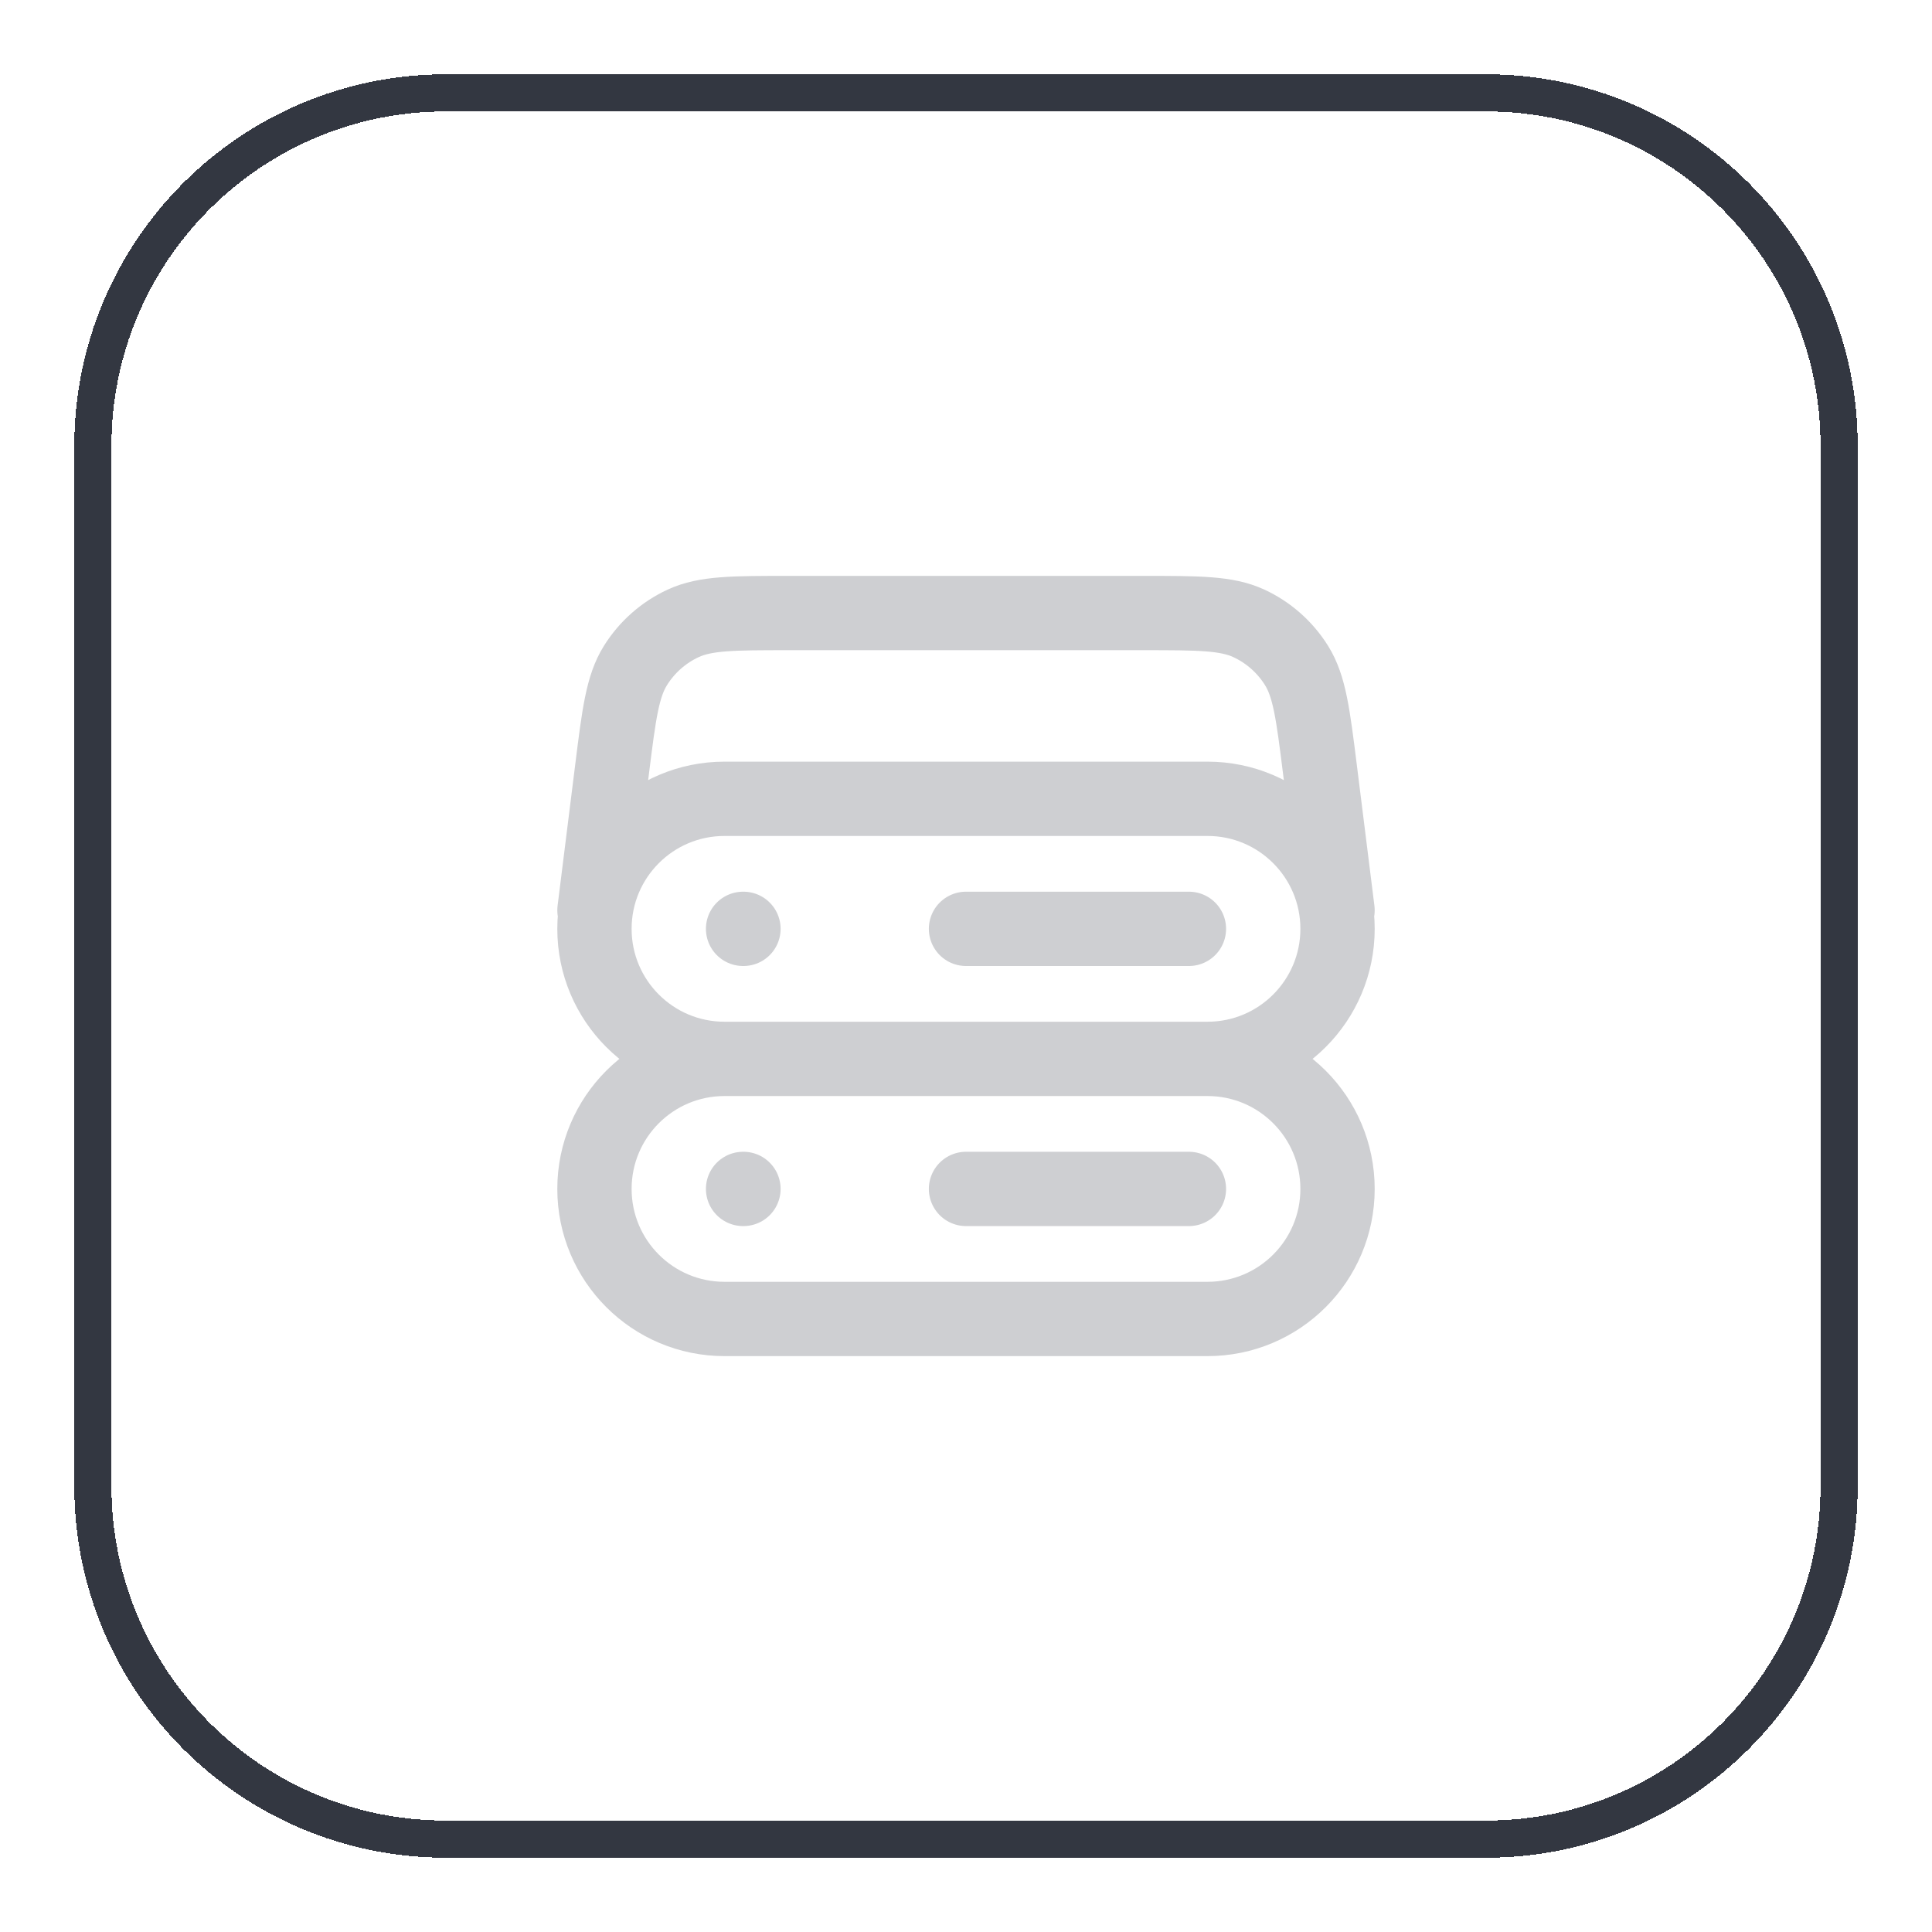
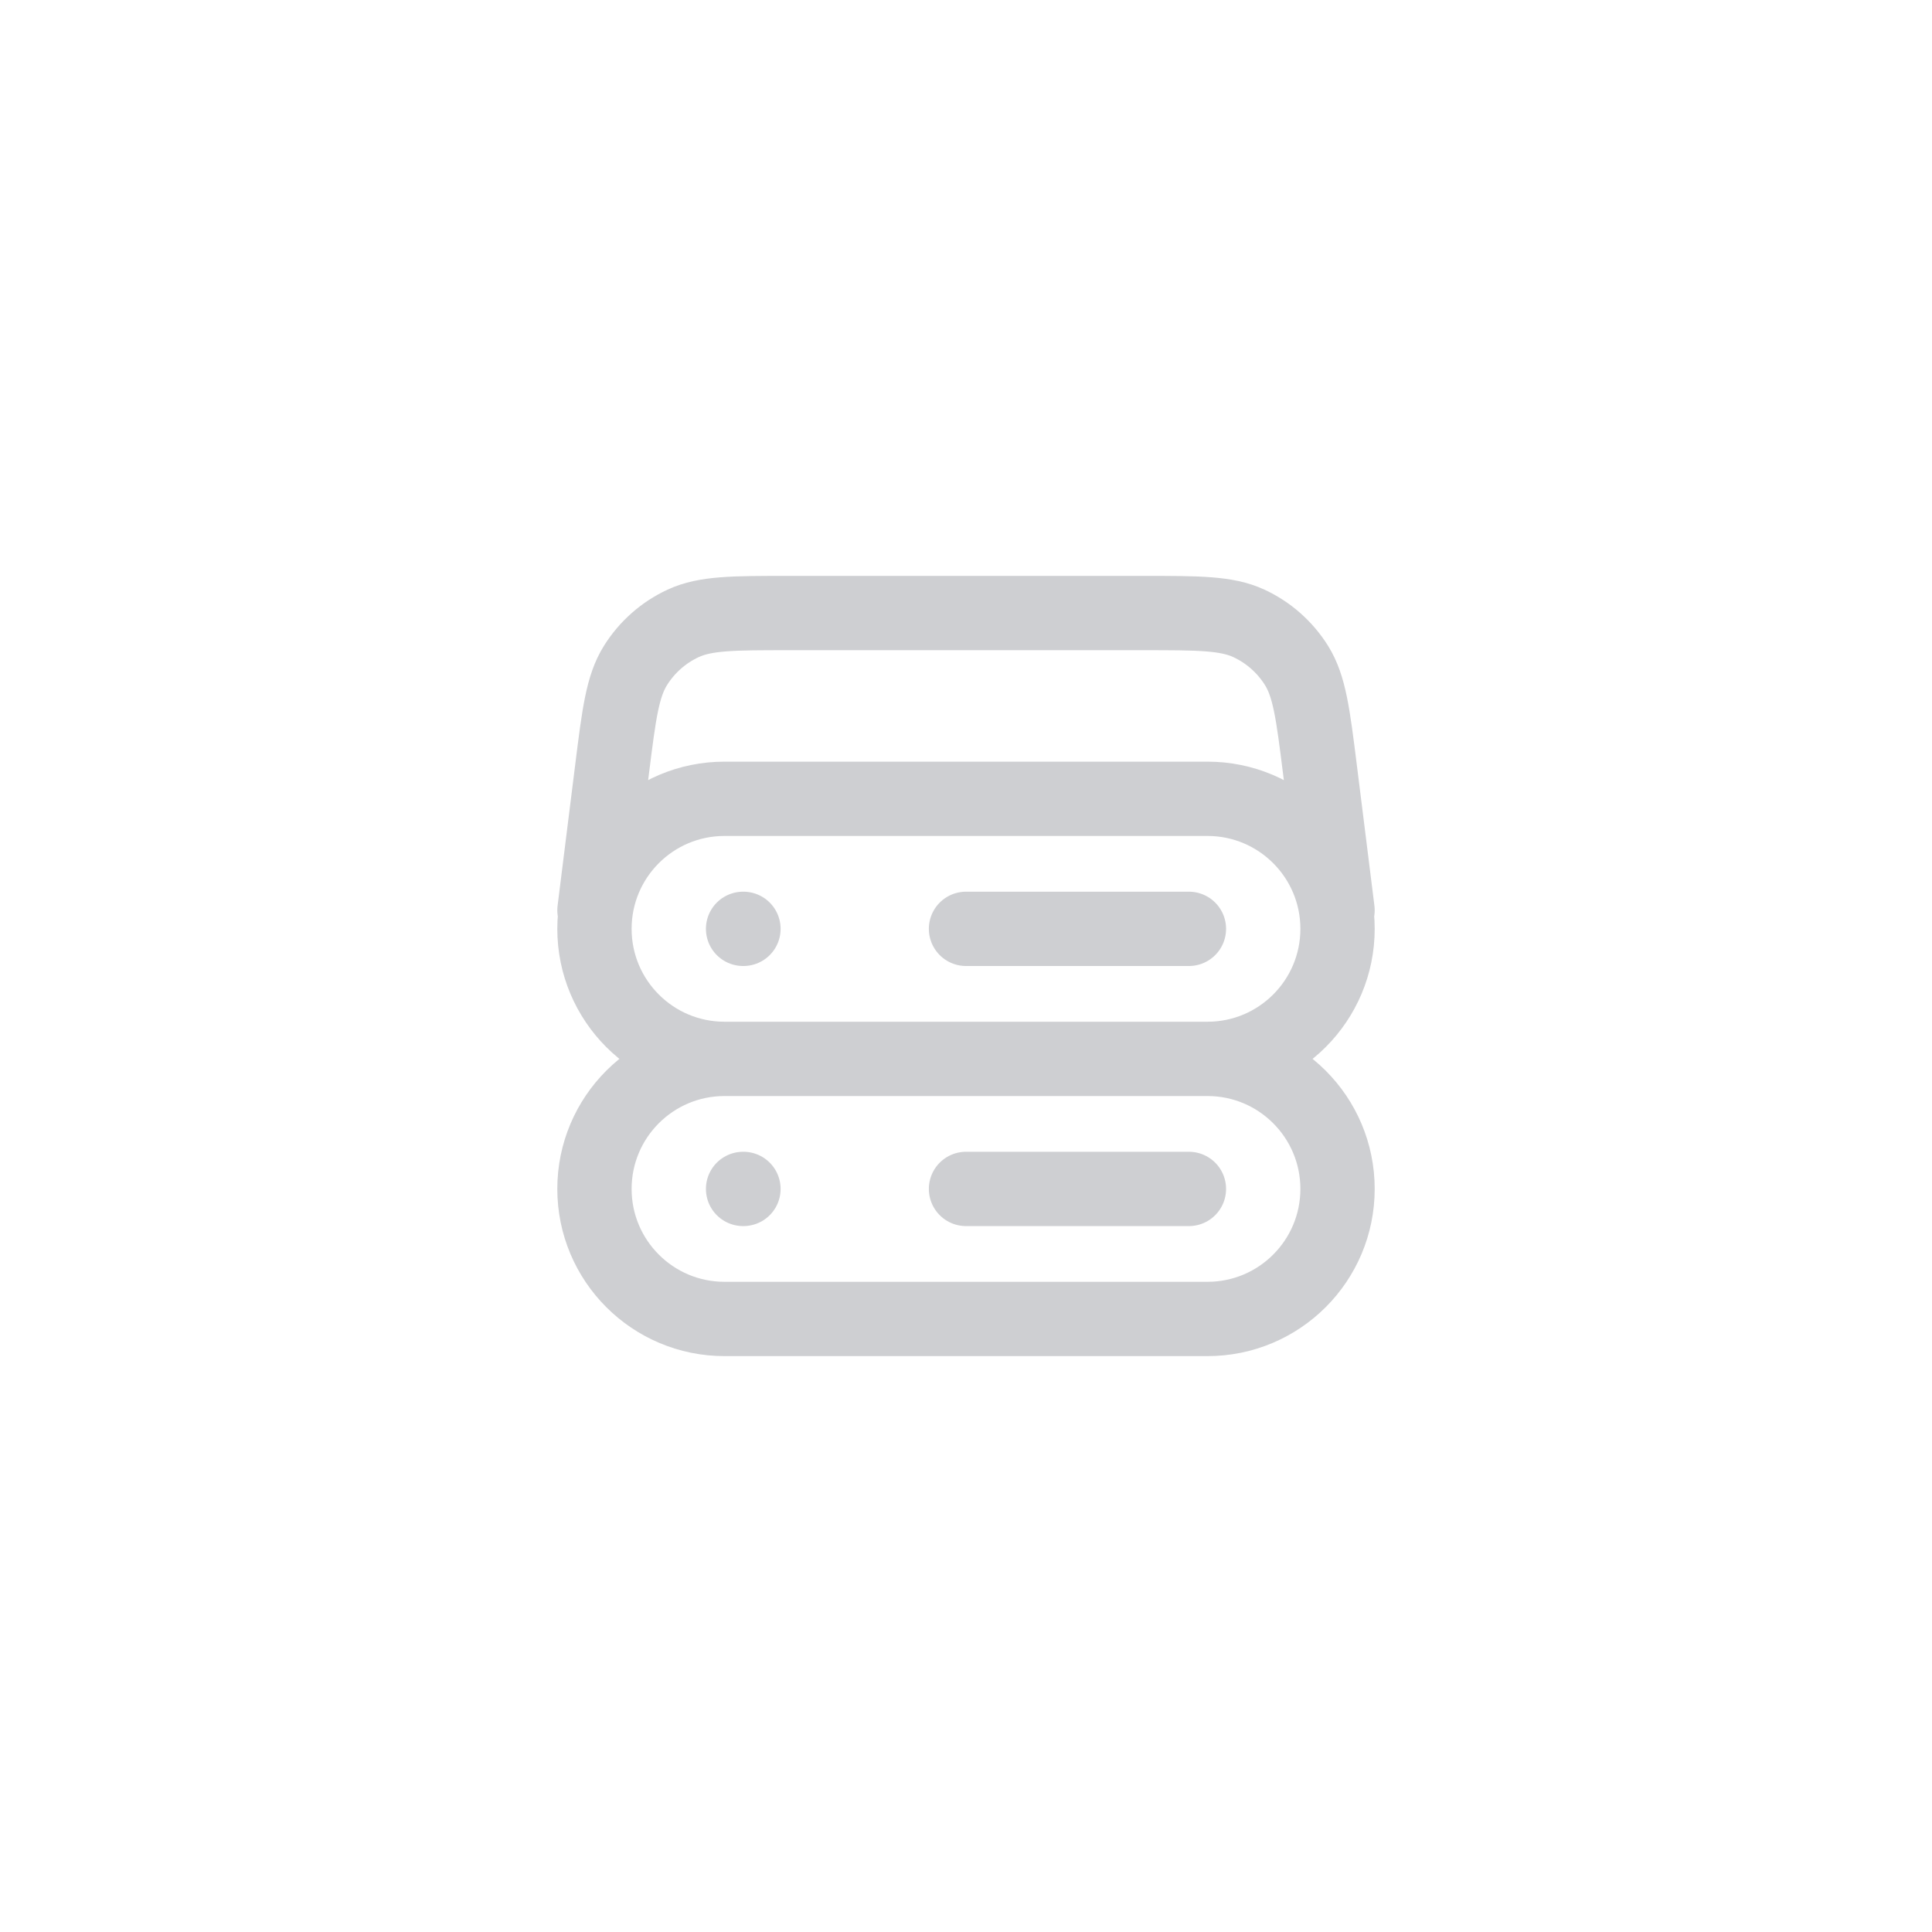
<svg xmlns="http://www.w3.org/2000/svg" width="52" height="52" viewBox="0 0 52 52" fill="none">
  <g filter="url(#filter0_d_8723_151585)">
-     <path d="M2.5 11C2.5 5.753 6.753 1.5 12 1.5H40C45.247 1.5 49.5 5.753 49.5 11V39C49.5 44.247 45.247 48.5 40 48.5H12C6.753 48.5 2.5 44.247 2.5 39V11Z" stroke="#333741" shape-rendering="crispEdges" />
    <path d="M36 23.5L35.526 19.705C35.34 18.216 35.246 17.472 34.896 16.911C34.587 16.417 34.142 16.023 33.613 15.778C33.013 15.5 32.263 15.5 30.763 15.5H21.237C19.737 15.5 18.987 15.5 18.387 15.778C17.858 16.023 17.413 16.417 17.104 16.911C16.753 17.472 16.66 18.216 16.474 19.705L16 23.5M19.5 27.5H32.5M19.5 27.5C17.567 27.5 16 25.933 16 24C16 22.067 17.567 20.5 19.5 20.5H32.5C34.433 20.5 36 22.067 36 24C36 25.933 34.433 27.5 32.5 27.5M19.5 27.5C17.567 27.5 16 29.067 16 31C16 32.933 17.567 34.5 19.5 34.5H32.5C34.433 34.5 36 32.933 36 31C36 29.067 34.433 27.5 32.5 27.5M20 24H20.01M20 31H20.01M26 24H32M26 31H32" stroke="#CECFD2" stroke-width="2" stroke-linecap="round" stroke-linejoin="round" />
  </g>
  <defs>
    <filter id="filter0_d_8723_151585" x="0" y="0" width="52" height="52" filterUnits="userSpaceOnUse" color-interpolation-filters="sRGB">
      <feFlood flood-opacity="0" result="BackgroundImageFix" />
      <feColorMatrix in="SourceAlpha" type="matrix" values="0 0 0 0 0 0 0 0 0 0 0 0 0 0 0 0 0 0 127 0" result="hardAlpha" />
      <feOffset dy="1" />
      <feGaussianBlur stdDeviation="1" />
      <feComposite in2="hardAlpha" operator="out" />
      <feColorMatrix type="matrix" values="0 0 0 0 0.063 0 0 0 0 0.094 0 0 0 0 0.157 0 0 0 0.05 0" />
      <feBlend mode="normal" in2="BackgroundImageFix" result="effect1_dropShadow_8723_151585" />
      <feBlend mode="normal" in="SourceGraphic" in2="effect1_dropShadow_8723_151585" result="shape" />
    </filter>
  </defs>
</svg>